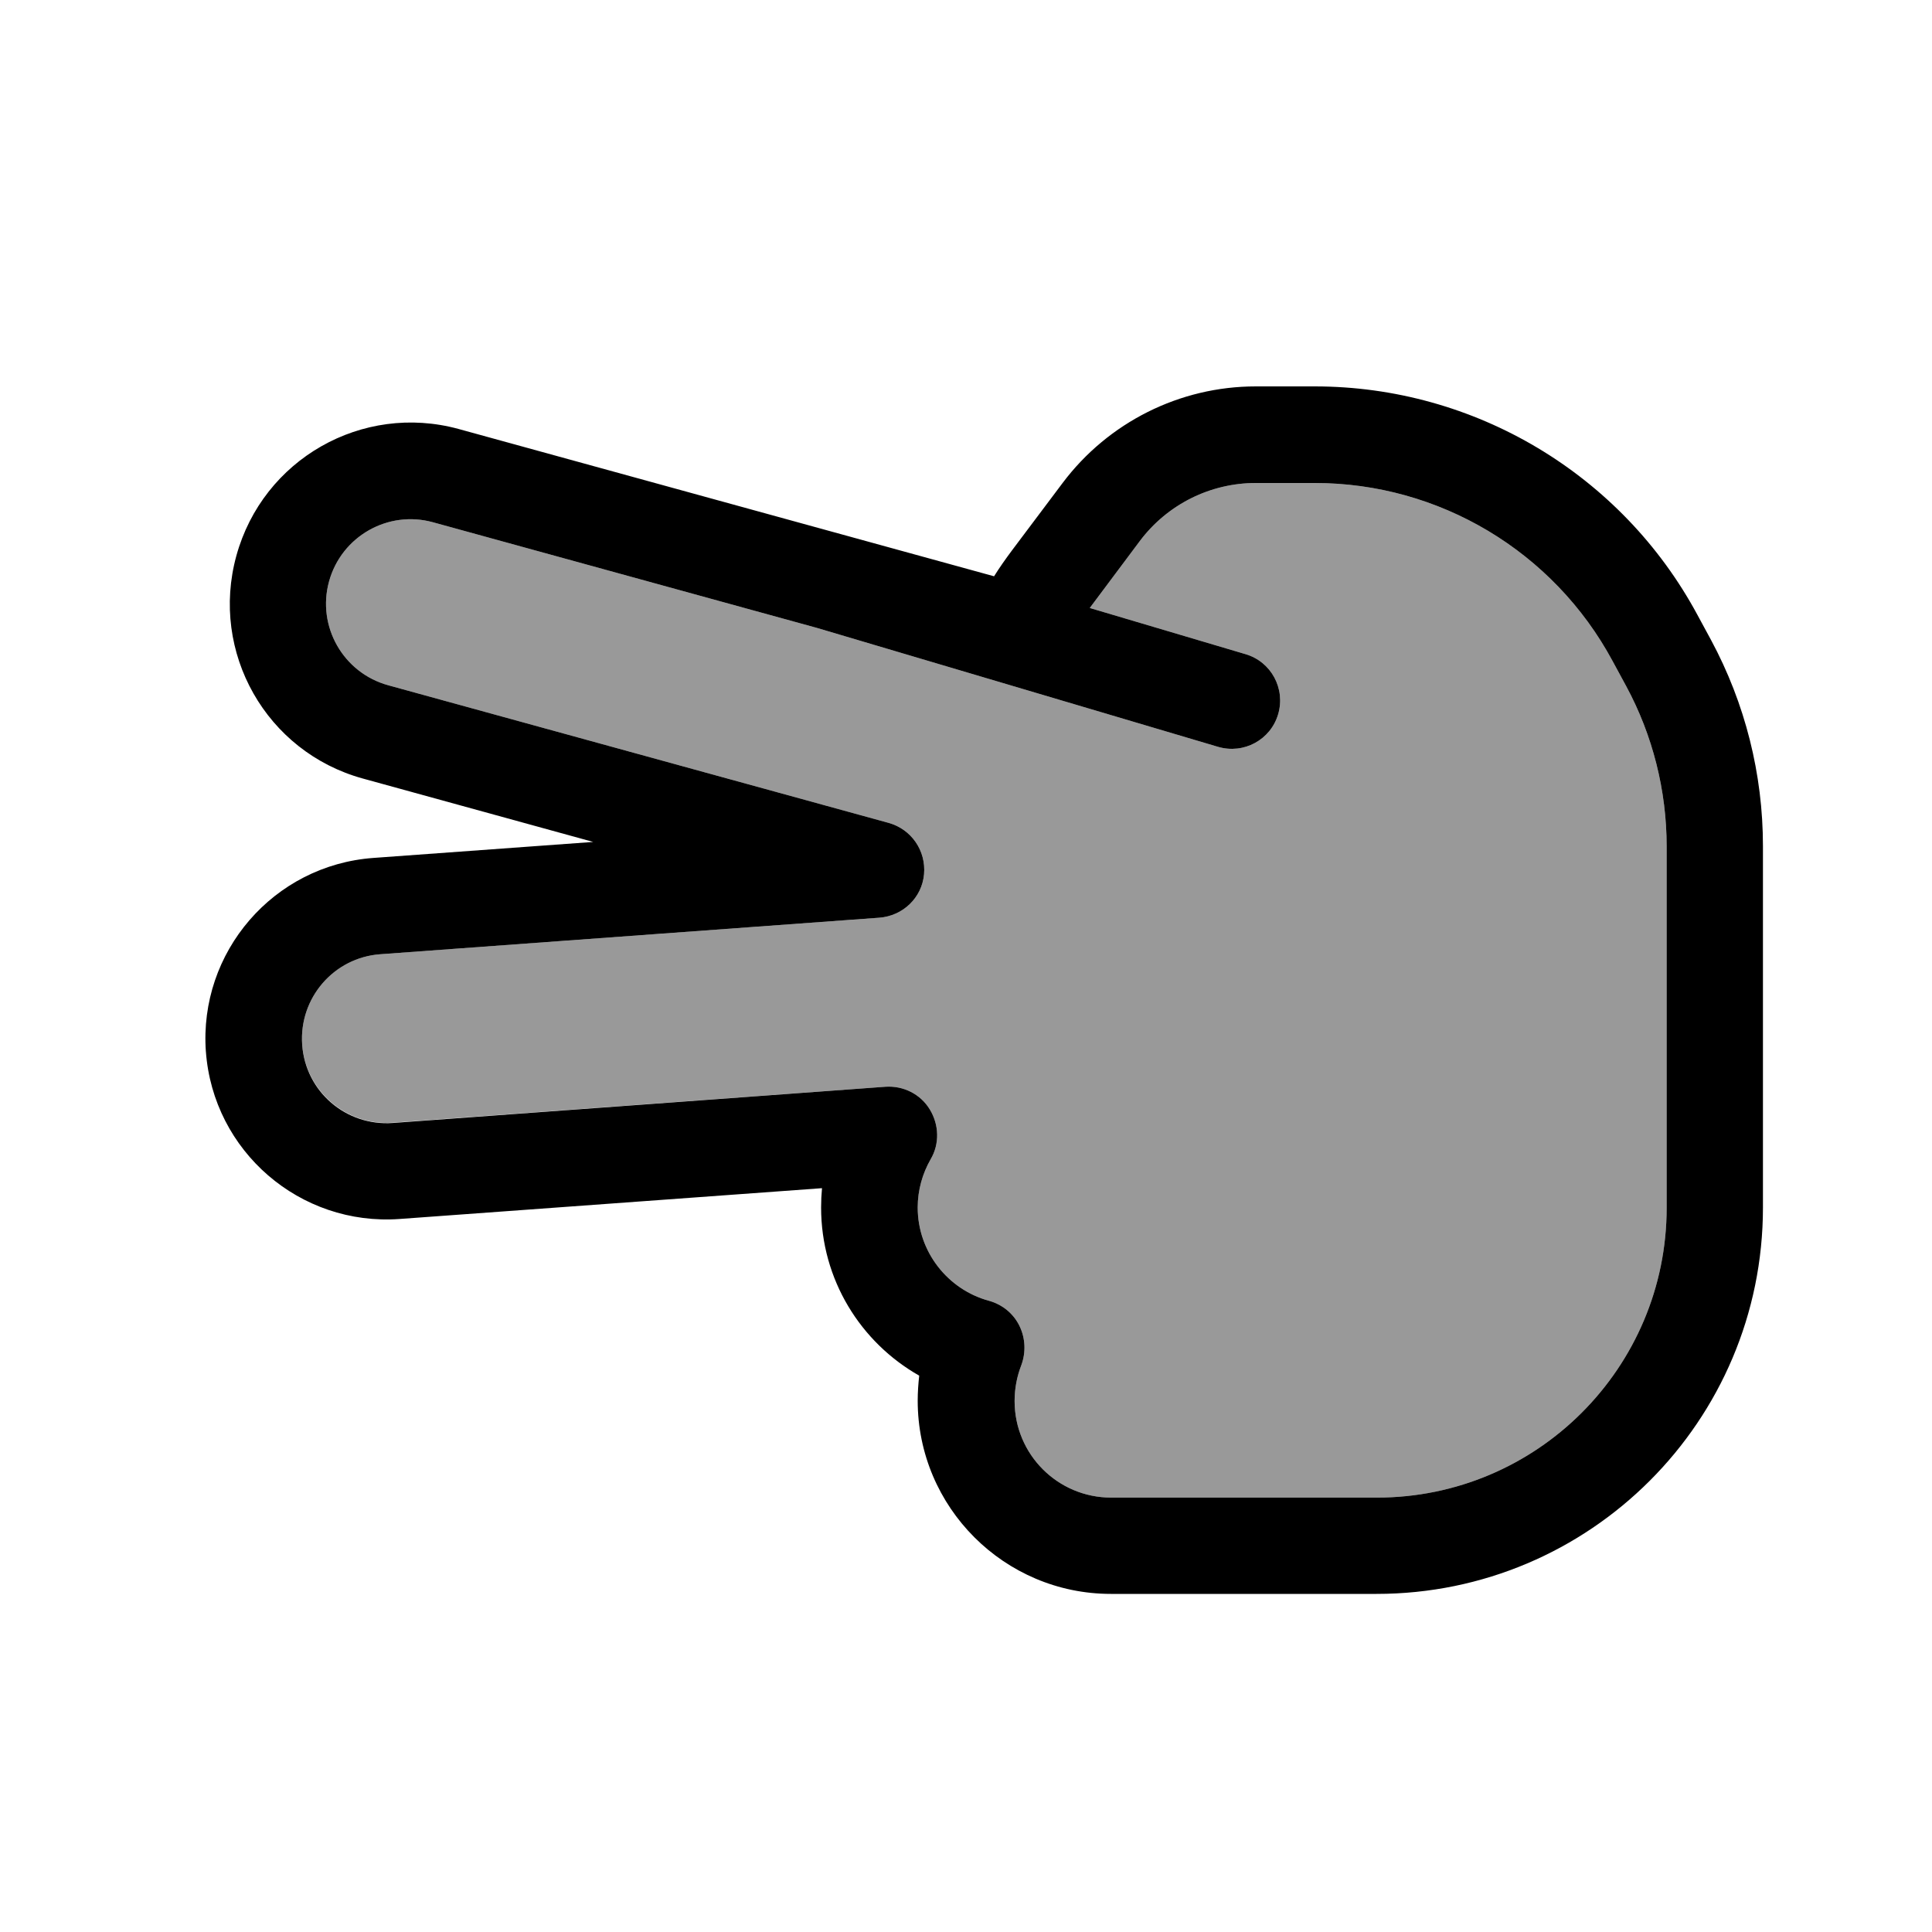
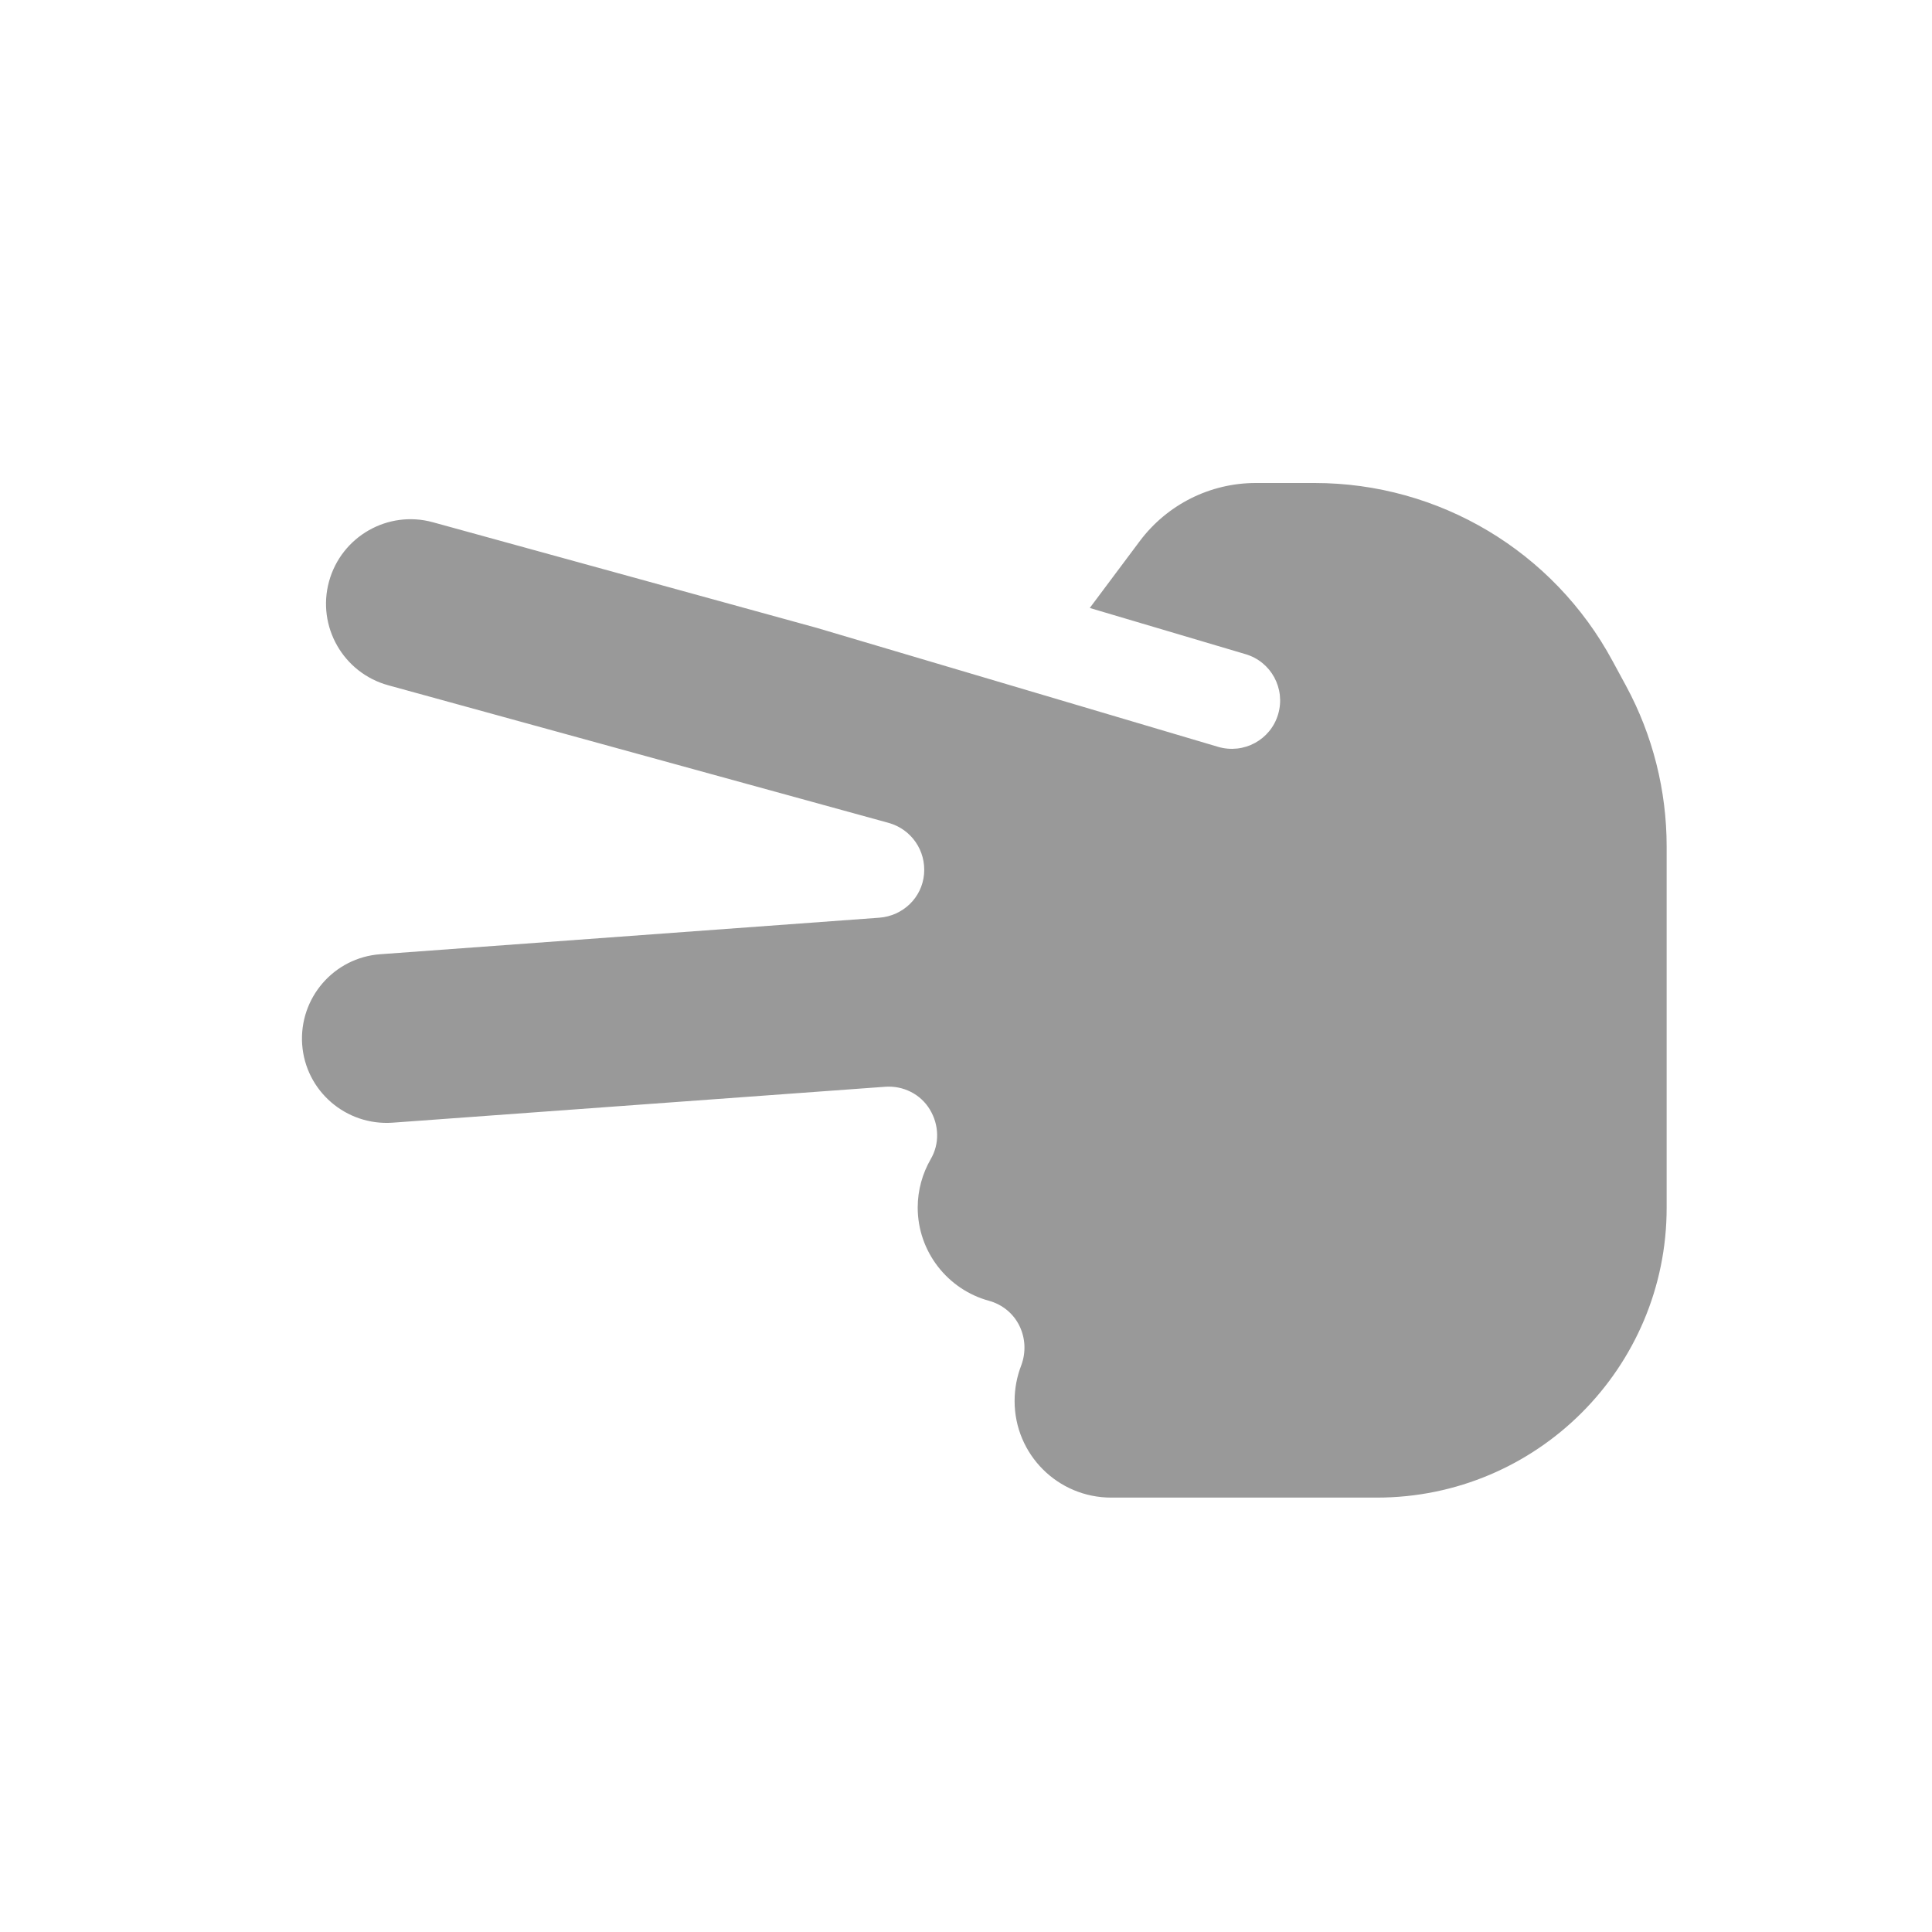
<svg xmlns="http://www.w3.org/2000/svg" viewBox="0 0 640 640">
  <path opacity=".4" fill="currentColor" d="M100.1 346C101.2 361.4 114.6 373 130.1 371.9L293.3 360C299.2 359.6 304.9 362.4 308 367.5C311.1 372.6 311.3 378.9 308.3 384C305.6 388.7 304 394.2 304 400C304 414.7 314 427.2 327.6 430.9C332 432.1 335.7 435.1 337.7 439.2C339.7 443.3 339.9 448 338.3 452.3C336.9 455.9 336.1 459.9 336.1 464.1C336.1 481.8 350.4 496.1 368.1 496.1L456.1 496.1C509.1 496.1 552.1 453.1 552.1 400.1L552.1 280.4C552.1 261.9 547.5 243.6 538.7 227.3L534.2 219C514.6 182.6 476.7 160 435.5 160L416 160C400.9 160 386.7 167.1 377.6 179.2L361 201.4L412.6 216.7C421.1 219.2 425.9 228.1 423.4 236.6C420.9 245.1 412 249.9 403.5 247.4L270.6 208L143.4 173C128.5 168.9 113.1 177.7 109 192.6C104.9 207.5 113.7 222.9 128.6 227L294.4 272.6C301.9 274.7 306.8 281.8 306.1 289.6C305.4 297.4 299.1 303.4 291.3 304L126 316.1C110.6 317.2 99 330.6 100.1 346.1z" />
-   <path fill="currentColor" d="M68.2 348.4C65.8 315.4 90.6 286.6 123.7 284.2L196.5 278.9L120.2 257.9C88.2 249.1 69.5 216.1 78.3 184.1C87.1 152.1 120 133.4 151.9 142.1L329.3 190.9C331.1 188 333.1 185.2 335.1 182.5L352 160C367.1 139.9 390.8 128 416 128L435.5 128C488.5 128 537.2 157.1 562.3 203.7L566.8 212C578.1 233 584 256.4 584 280.3L584 400C584 470.7 526.7 528 456 528L368 528C332.7 528 304 499.3 304 464C304 461.2 304.2 458.4 304.5 455.7C285.1 444.7 272 423.9 272 400C272 397.8 272.1 395.7 272.3 393.6L132.4 403.8C99.4 406.2 70.6 381.4 68.2 348.3zM126 316.1C110.6 317.2 99 330.6 100.1 346.1C101.2 361.6 114.6 373.1 130.1 372L293.3 360C299.2 359.6 304.9 362.4 308 367.5C311.1 372.6 311.3 378.9 308.3 384C305.6 388.7 304 394.2 304 400C304 414.7 314 427.2 327.6 430.9C332 432.1 335.7 435.1 337.7 439.2C339.7 443.3 339.9 448 338.3 452.3C336.9 455.9 336.1 459.9 336.1 464.1C336.1 481.8 350.4 496.1 368.1 496.1L456.1 496.1C509.1 496.1 552.1 453.1 552.1 400.1L552.1 280.4C552.1 261.9 547.5 243.6 538.7 227.3L538.7 227.3L534.2 219C514.6 182.6 476.7 160 435.5 160L416 160C400.9 160 386.7 167.1 377.6 179.2L361 201.4L412.6 216.7C421.1 219.2 425.9 228.1 423.4 236.6C420.9 245.1 412 249.9 403.5 247.4L270.6 208L143.4 173C128.5 168.9 113.1 177.7 109 192.6C104.9 207.5 113.7 222.9 128.6 227L294.4 272.6C301.9 274.7 306.8 281.8 306.1 289.6C305.4 297.4 299.1 303.4 291.3 304L126 316.1z" />
</svg>